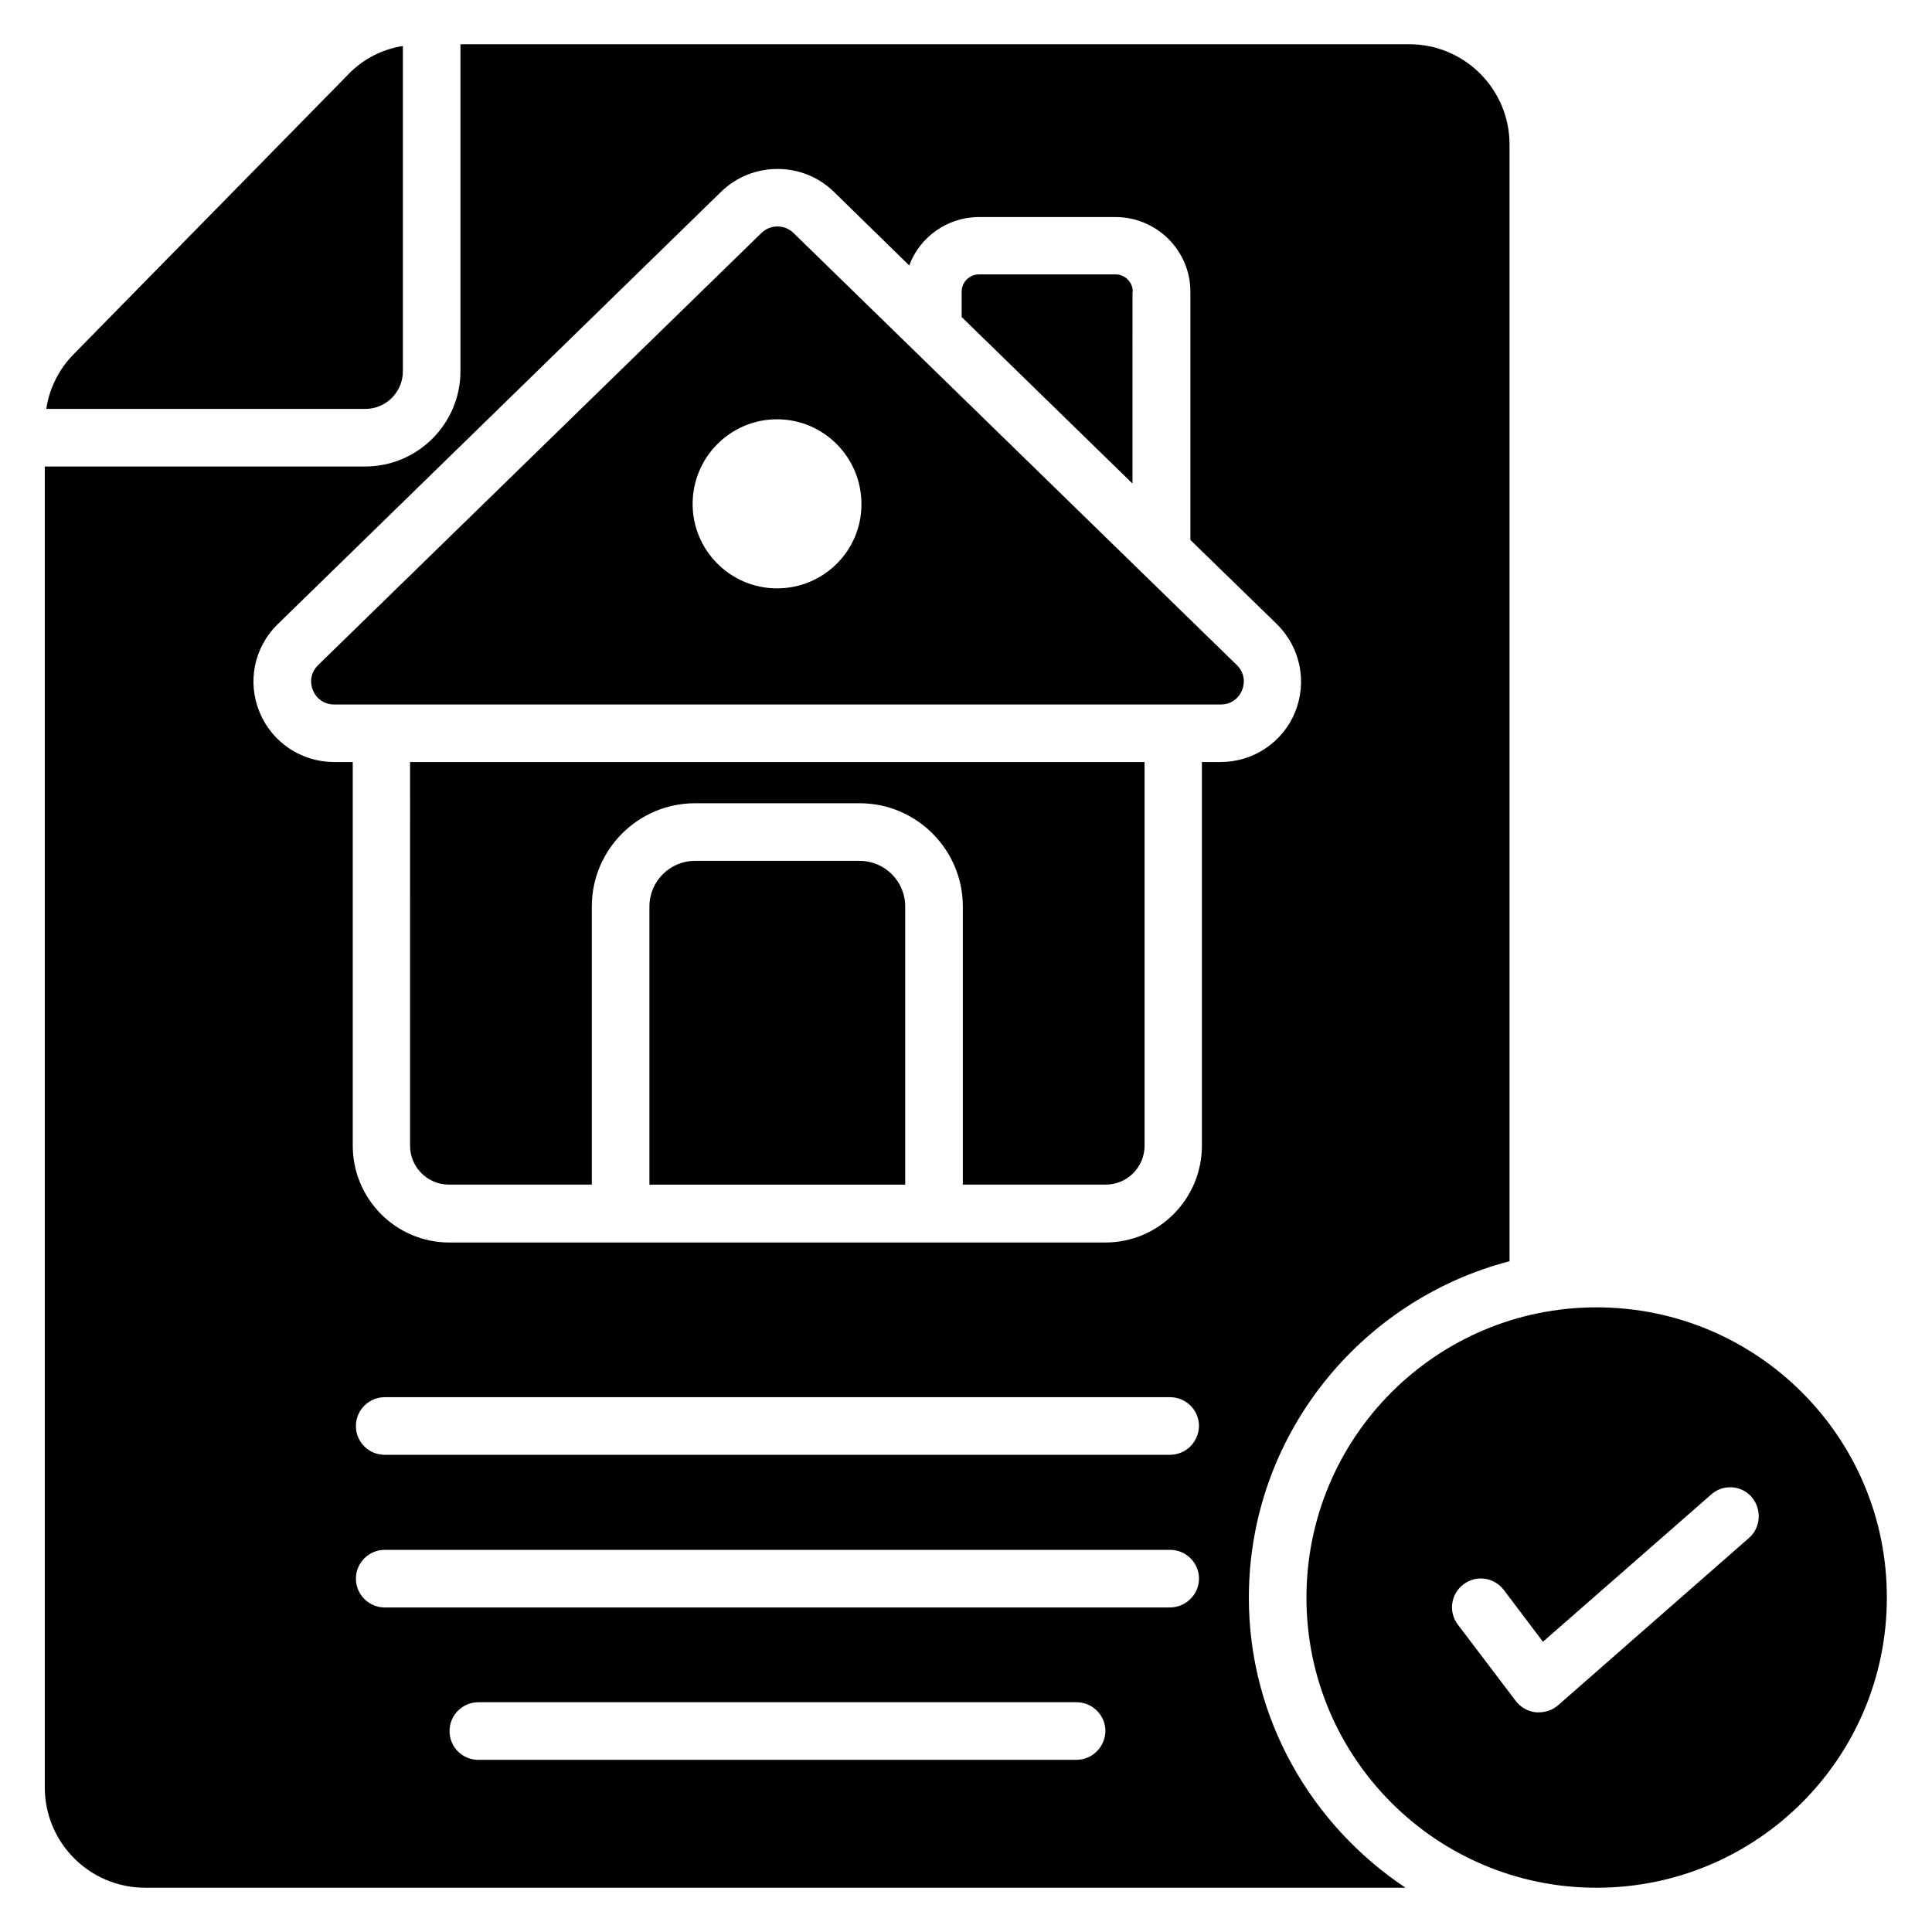
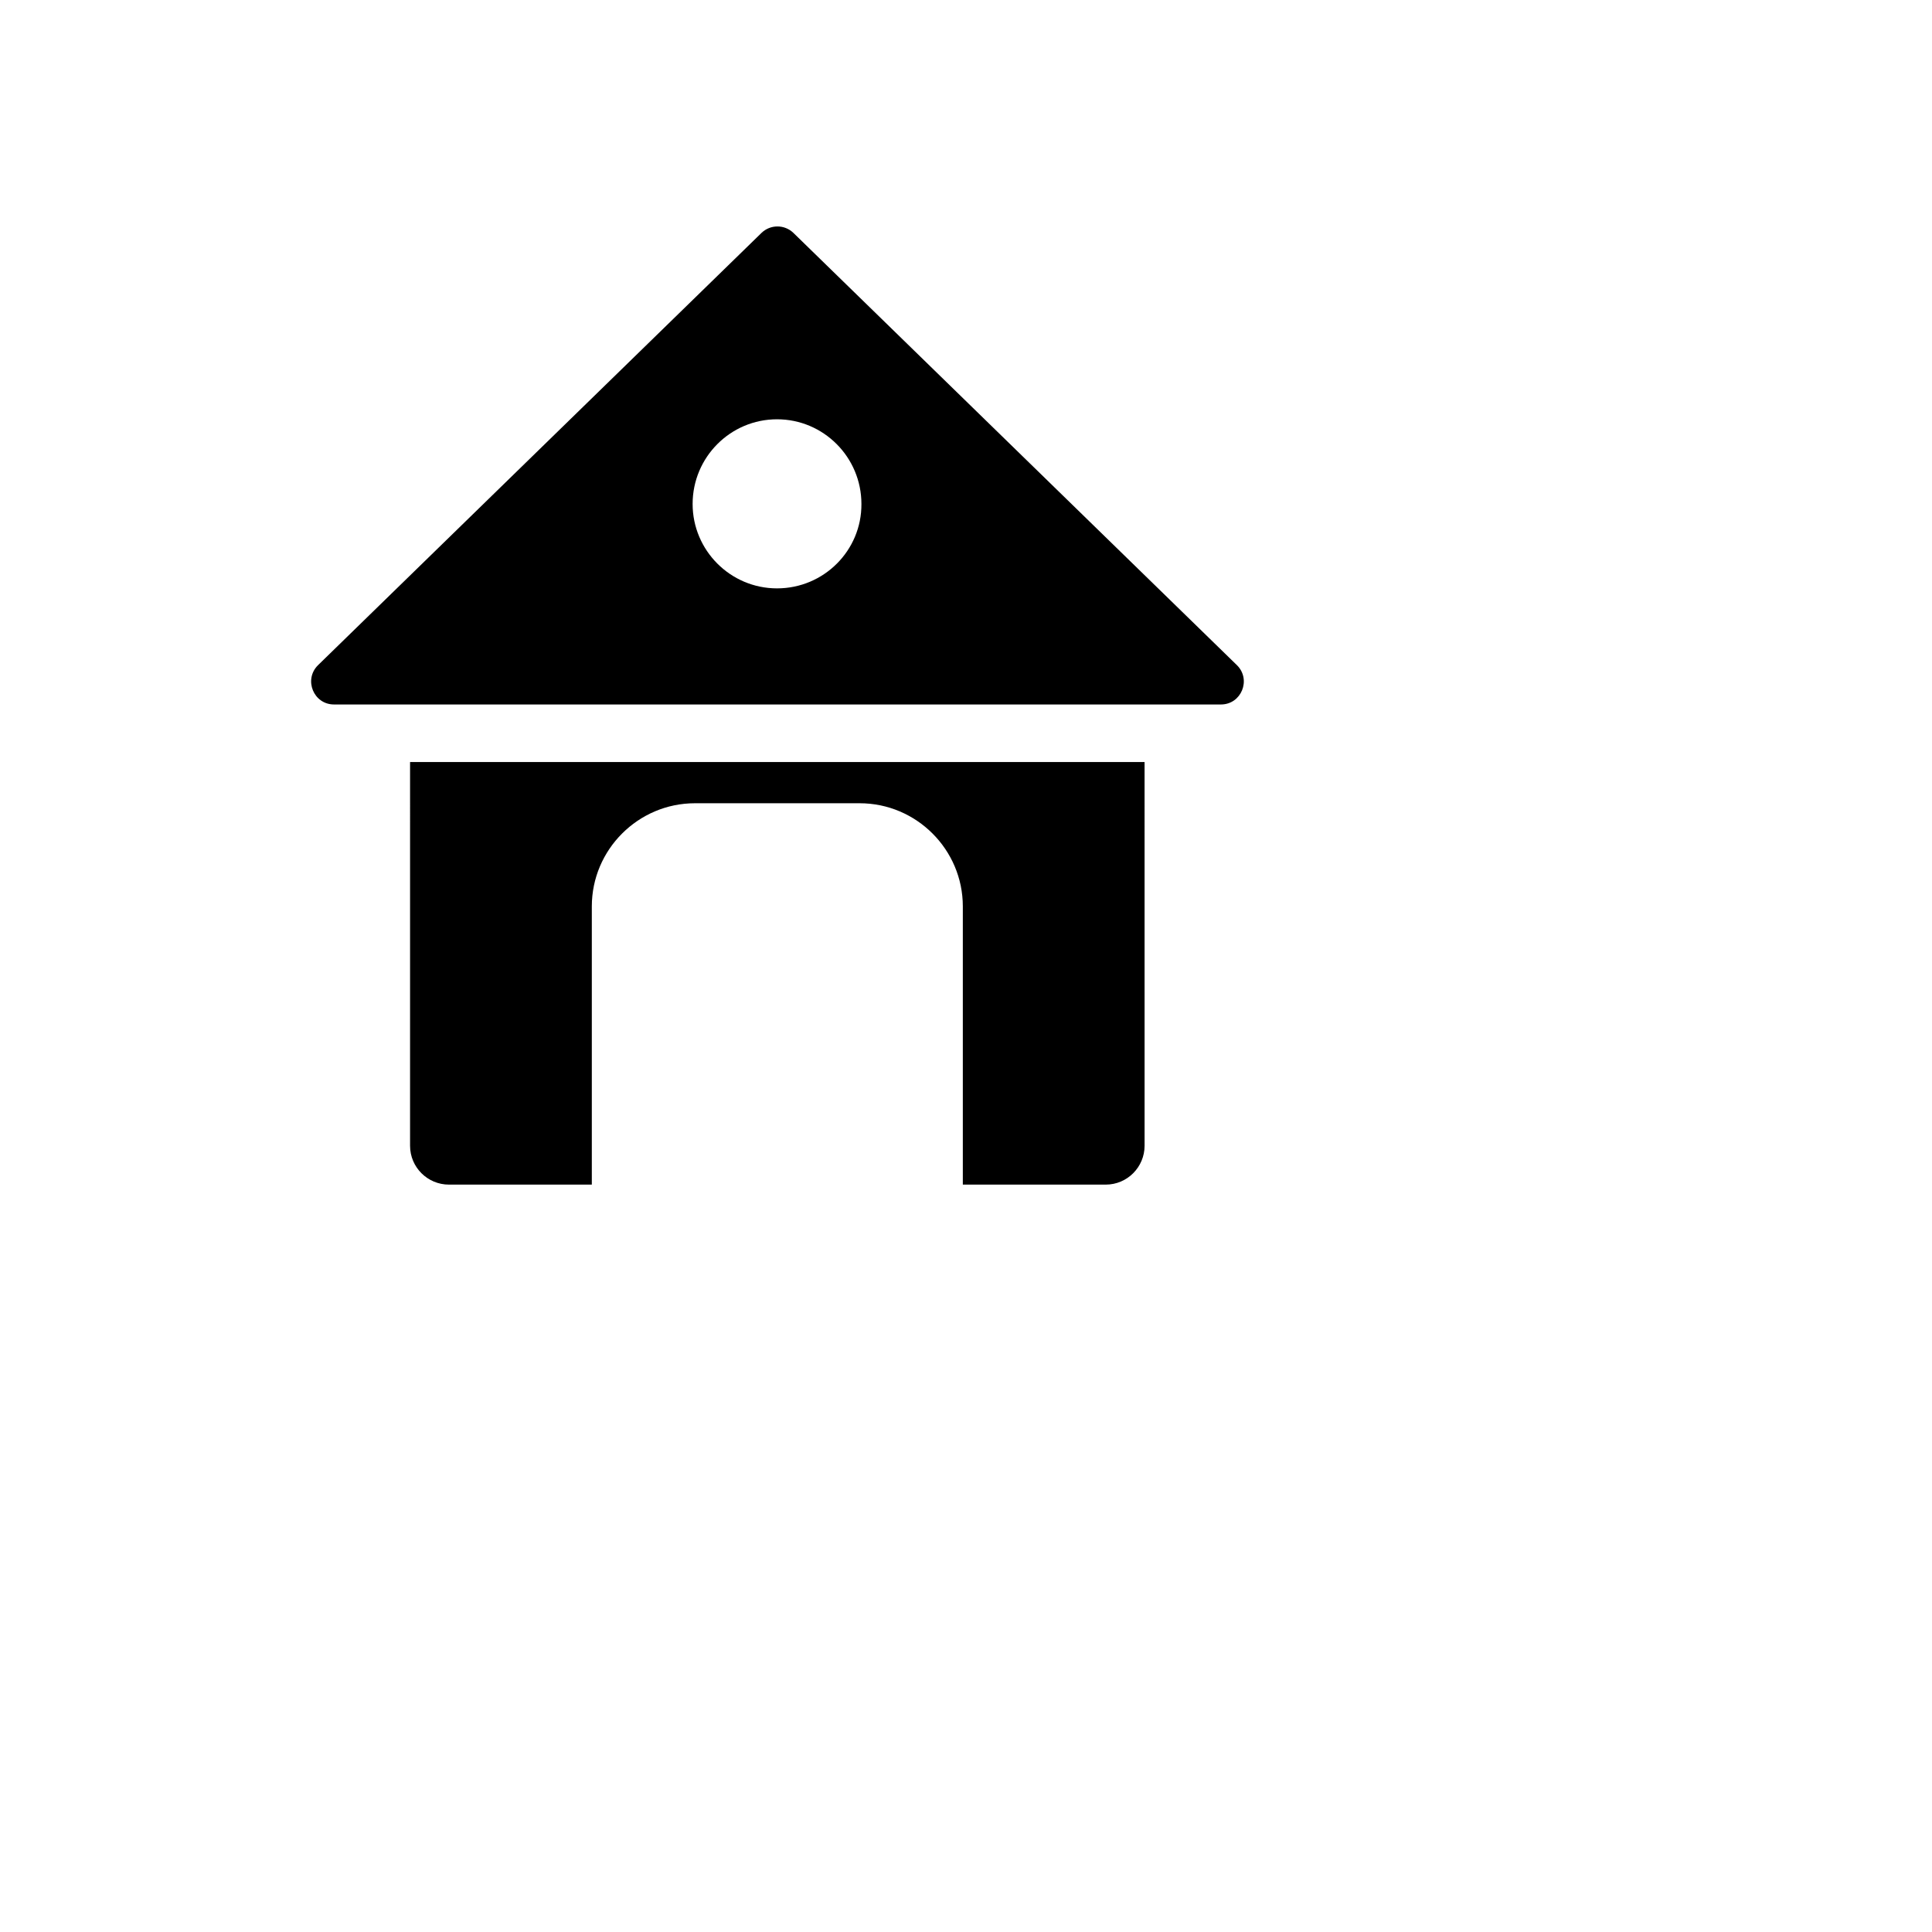
<svg xmlns="http://www.w3.org/2000/svg" fill="#000000" width="800px" height="800px" version="1.1" viewBox="144 144 512 512">
  <g>
-     <path d="m250.77 242.37v-86.184c-5.418 0.84-10.535 3.434-14.426 7.481l-72.824 74.199c-3.894 3.969-6.488 9.082-7.25 14.504h84.504c5.566 0 9.996-4.504 9.996-10z" />
    <path d="m354.27 205.73c-2.367-2.289-6.106-2.289-8.473 0l-117.55 114.58c-3.816 3.816-1.145 10.383 4.273 10.383h235.04c5.418 0 8.09-6.566 4.273-10.383zm-4.352 94.195c-12.367 0-22.367-10.078-22.367-22.367 0-12.367 10-22.441 22.367-22.441s22.367 10.078 22.367 22.441c0.078 12.293-9.922 22.367-22.367 22.367z" />
-     <path d="m567.09 490.46c-42.441 0-76.867 34.426-76.867 76.945 0 42.441 34.426 76.867 76.867 76.867 42.52 0 76.945-34.426 76.945-76.867 0.078-42.52-34.426-76.945-76.945-76.945zm40.461 61.066-50.688 44.426c-1.449 1.223-3.207 1.832-5.039 1.832h-0.762c-2.137-0.23-4.047-1.297-5.344-2.977l-15.344-20.23c-2.594-3.359-1.91-8.168 1.449-10.688 3.359-2.594 8.09-1.91 10.688 1.449l10.383 13.742 44.578-39.008c3.129-2.824 8.016-2.519 10.762 0.688 2.672 3.133 2.445 8.016-0.684 10.766z" />
-     <path d="m444.2 221.3c0-2.519-2.062-4.582-4.582-4.582h-36.184c-2.519 0-4.582 2.062-4.582 4.582v6.719l45.266 44.121 0.008-50.84z" />
-     <path d="m371.83 372.14h-43.664c-6.641 0-12.062 5.418-12.062 12.062v73.738h67.785v-73.738c0-6.644-5.418-12.062-12.059-12.062z" />
    <path d="m252.67 447.63c0 5.727 4.656 10.305 10.305 10.305h37.863v-73.738c0-15.039 12.289-27.328 27.328-27.328h43.664c15.039 0 27.328 12.289 27.328 27.328v73.738h37.863c5.727 0 10.305-4.656 10.305-10.305l-0.004-101.68h-194.65z" />
-     <path d="m474.96 567.4c0-42.824 29.465-78.855 69.082-89.16v-295.95c0-14.656-11.91-26.566-26.566-26.566h-251.45v86.641c0 13.895-11.297 25.266-25.266 25.266h-84.887v350.07c0 14.656 11.91 26.566 26.566 26.566h334.04c-24.883-16.562-41.523-44.809-41.523-76.867zm-45.727 42.977h-158.47c-4.199 0-7.633-3.359-7.633-7.633 0-4.199 3.434-7.633 7.633-7.633h158.55c4.199 0 7.633 3.434 7.633 7.633-0.078 4.273-3.512 7.633-7.711 7.633zm24.809-40.383h-208.09c-4.199 0-7.633-3.434-7.633-7.633s3.434-7.633 7.633-7.633h208.16c4.199 0 7.633 3.434 7.633 7.633 0.004 4.199-3.508 7.633-7.707 7.633zm0-40.457h-208.09c-4.199 0-7.633-3.359-7.633-7.633 0-4.199 3.434-7.633 7.633-7.633h208.16c4.199 0 7.633 3.434 7.633 7.633-0.074 4.273-3.508 7.633-7.707 7.633zm8.473-183.59v101.68c0 14.121-11.449 25.648-25.57 25.648h-173.89c-14.121 0-25.57-11.527-25.57-25.648l-0.004-101.68h-4.961c-8.625 0-16.41-5.191-19.695-13.129-3.359-8.016-1.527-17.176 4.656-23.281l117.63-114.73c4.121-3.969 9.391-6.031 14.961-6.031 5.496 0 10.762 2.062 14.809 5.953l20.074 19.617c2.75-7.481 10.078-12.824 18.477-12.824h36.184c10.914 0 19.848 8.855 19.848 19.77v65.801l22.902 22.289c6.336 6.258 8.09 15.418 4.809 23.434-3.281 7.938-11.07 13.129-19.695 13.129z" />
  </g>
</svg>